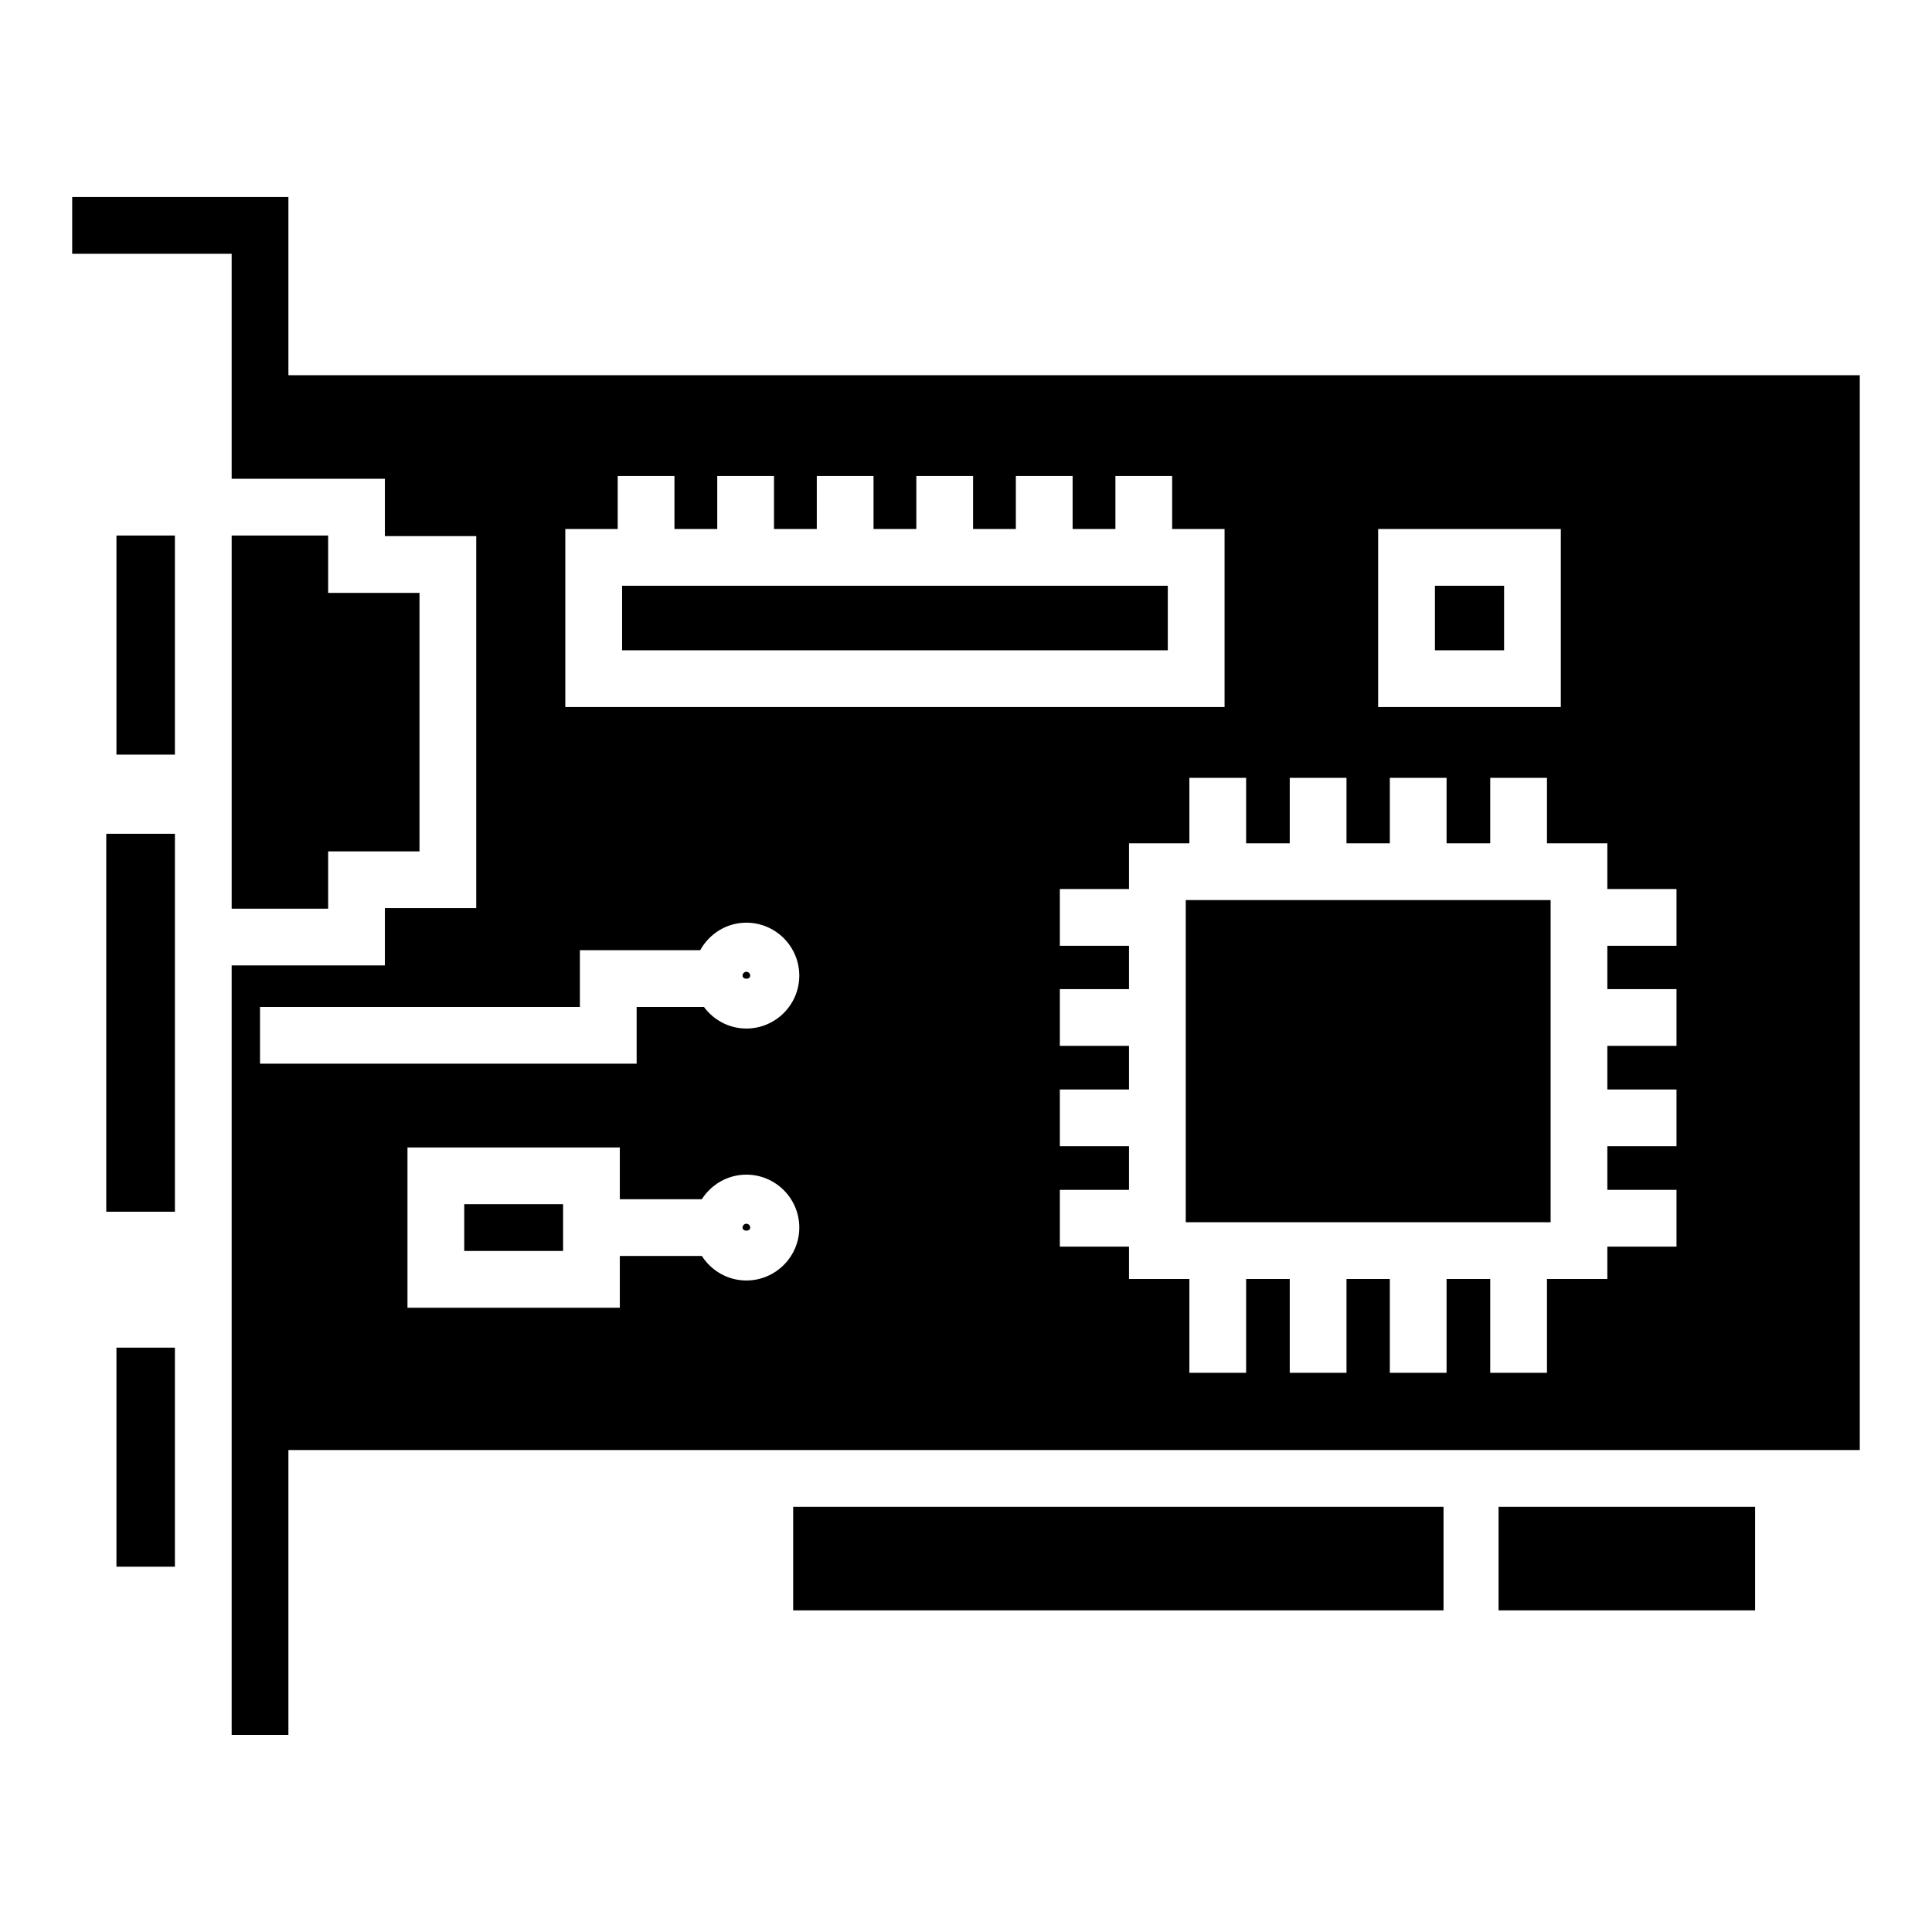
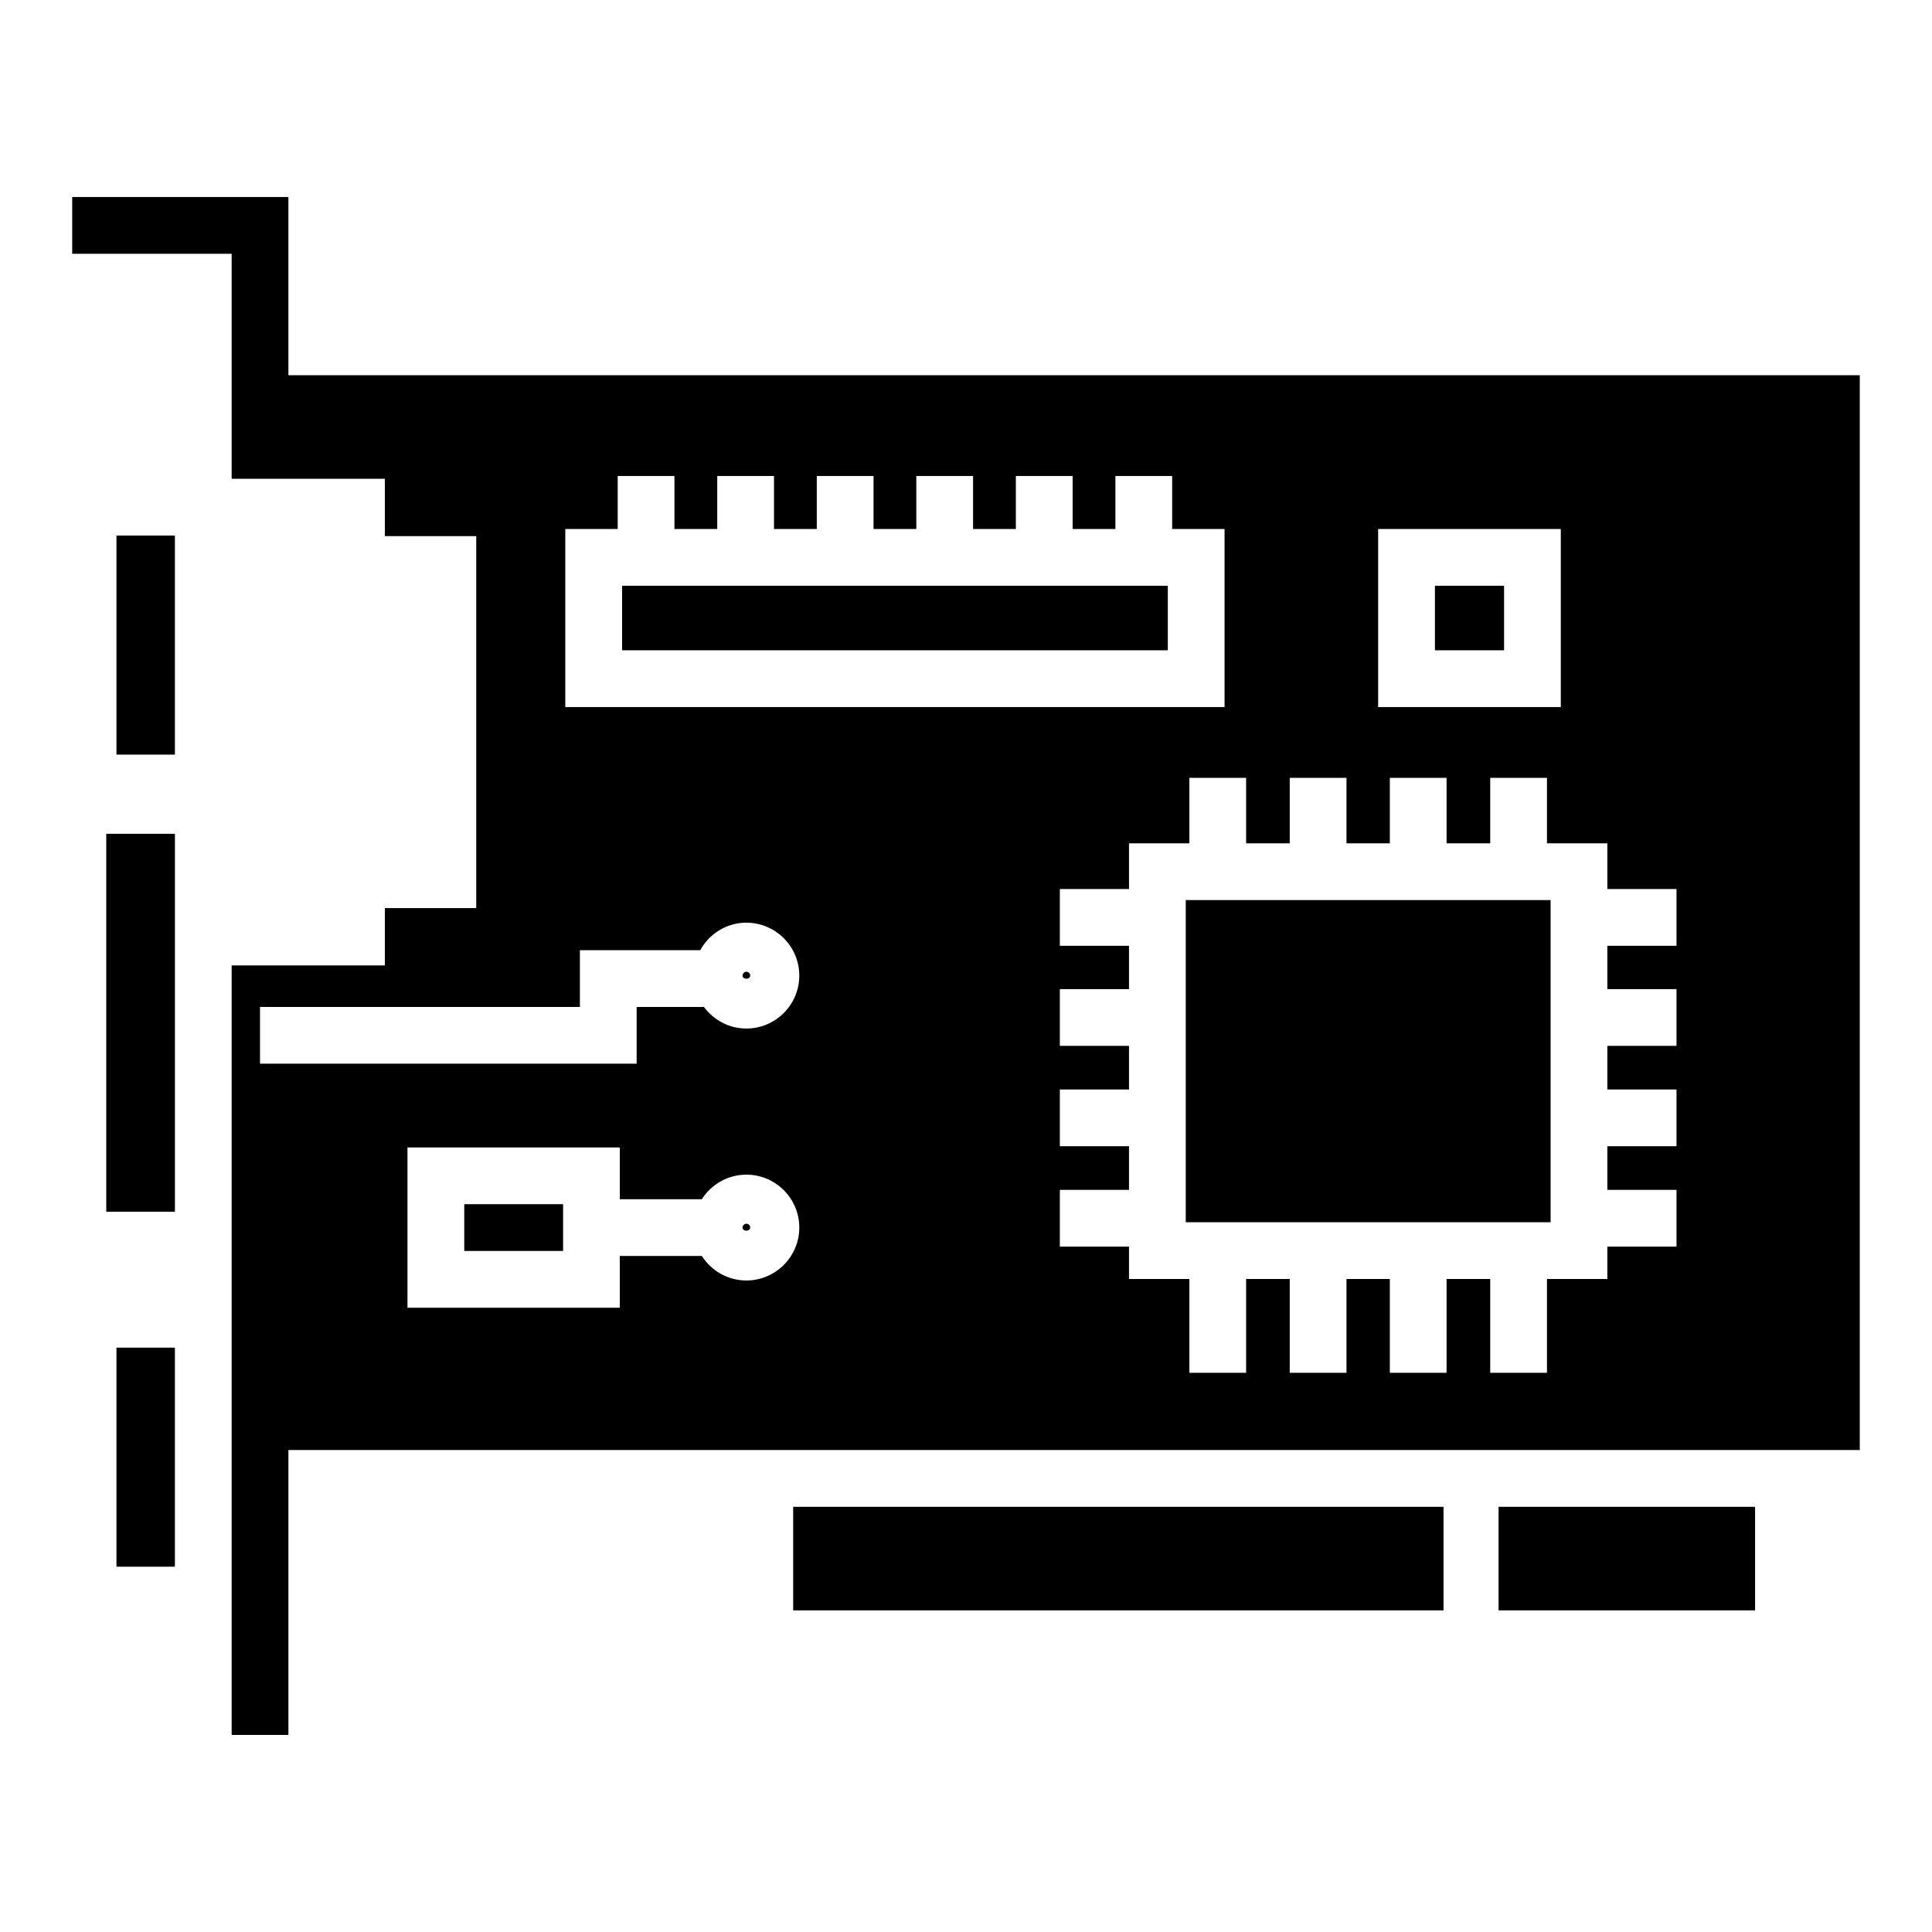
<svg xmlns="http://www.w3.org/2000/svg" fill="#000000" width="800px" height="800px" version="1.1" viewBox="144 144 512 512">
  <g>
-     <path d="m230.96 285.93v15.191h24.211v68.504h-24.211v15.188h-25.566v-98.883z" />
    <path d="m172.16 364.96h18.195v100.16h-18.195z" />
    <path d="m174.86 501.14h15.492v58.051h-15.492z" />
    <path d="m174.86 285.93h15.492v58.051h-15.492z" />
    <path d="m267.03 463.12h26.195v12.395h-26.195z" />
    <path d="m341.8 468.3c-0.551 0-1.012 0.465-1.012 1.016 0 1.102 2.027 1.102 2.027 0 0-0.551-0.465-1.016-1.016-1.016z" />
    <path d="m524.27 299.23h18.328v17.105h-18.328z" />
    <path d="m308.86 299.23h144.62v17.105h-144.62z" />
    <path d="m341.8 401.53c-0.551 0-1.012 0.465-1.012 1.016 0 1.102 2.027 1.102 2.027 0 0-0.551-0.465-1.016-1.016-1.016z" />
    <path d="m220.43 243.44v-47.223h-57.301v15.039h42.262v59.629h40.605v15.188h24.211v98.582h-24.211v15.191h-40.605v203.93h15.039v-75.496h416.43v-284.84zm288.79 40.75h48.406v47.184h-48.406zm-215.41 0h13.887v-14.051h15.039v14.051h11.34v-14.051h15.039v14.051h11.34v-14.051h15.039v14.051h11.34v-14.051h15.039v14.051h11.34v-14.051h15.039v14.051h11.34v-14.051h15.039v14.051h13.887v47.184h-174.71zm47.98 199.15c-4.961 0-9.305-2.606-11.797-6.504h-21.738v13.719h-56.273v-42.473h56.273v13.719h21.738c2.492-3.898 6.836-6.508 11.801-6.508 7.734 0 14.027 6.293 14.027 14.027-0.004 7.727-6.297 14.02-14.031 14.02zm0-66.77c-4.617 0-8.688-2.269-11.246-5.723h-17.828v15.043l-99.809-0.004v-15.039h84.77v-15.043h31.891c2.394-4.32 6.945-7.285 12.223-7.285 7.734 0 14.027 6.293 14.027 14.027s-6.293 14.023-14.027 14.023zm246.5-21.93h-18.328v11.484h18.328v15.039h-18.328v11.559h18.328v15.039h-18.328v11.562h18.328v15.039h-18.328v8.578h-16v24.867h-15.039v-24.867h-11.566v24.867h-15.039v-24.867h-11.484v24.867h-15.039v-24.867h-11.559v24.867h-15.039v-24.867h-16v-8.578h-18.328v-15.039h18.328v-11.562h-18.328v-15.039h18.328v-11.559h-18.328v-15.039h18.328v-11.484h-18.328v-15.039h18.328v-12.113h16v-17.348h15.039v17.348h11.559v-17.348h15.039v17.348h11.484v-17.348h15.039v17.348h11.566v-17.348h15.039v17.348h16v12.113h18.328z" />
    <path d="m458.24 382.53h96.688v85.375h-96.688z" />
    <path d="m541.14 543.32h67.977v27.445h-67.977z" />
    <path d="m354.2 543.32h172.35v27.445h-172.35z" />
  </g>
</svg>